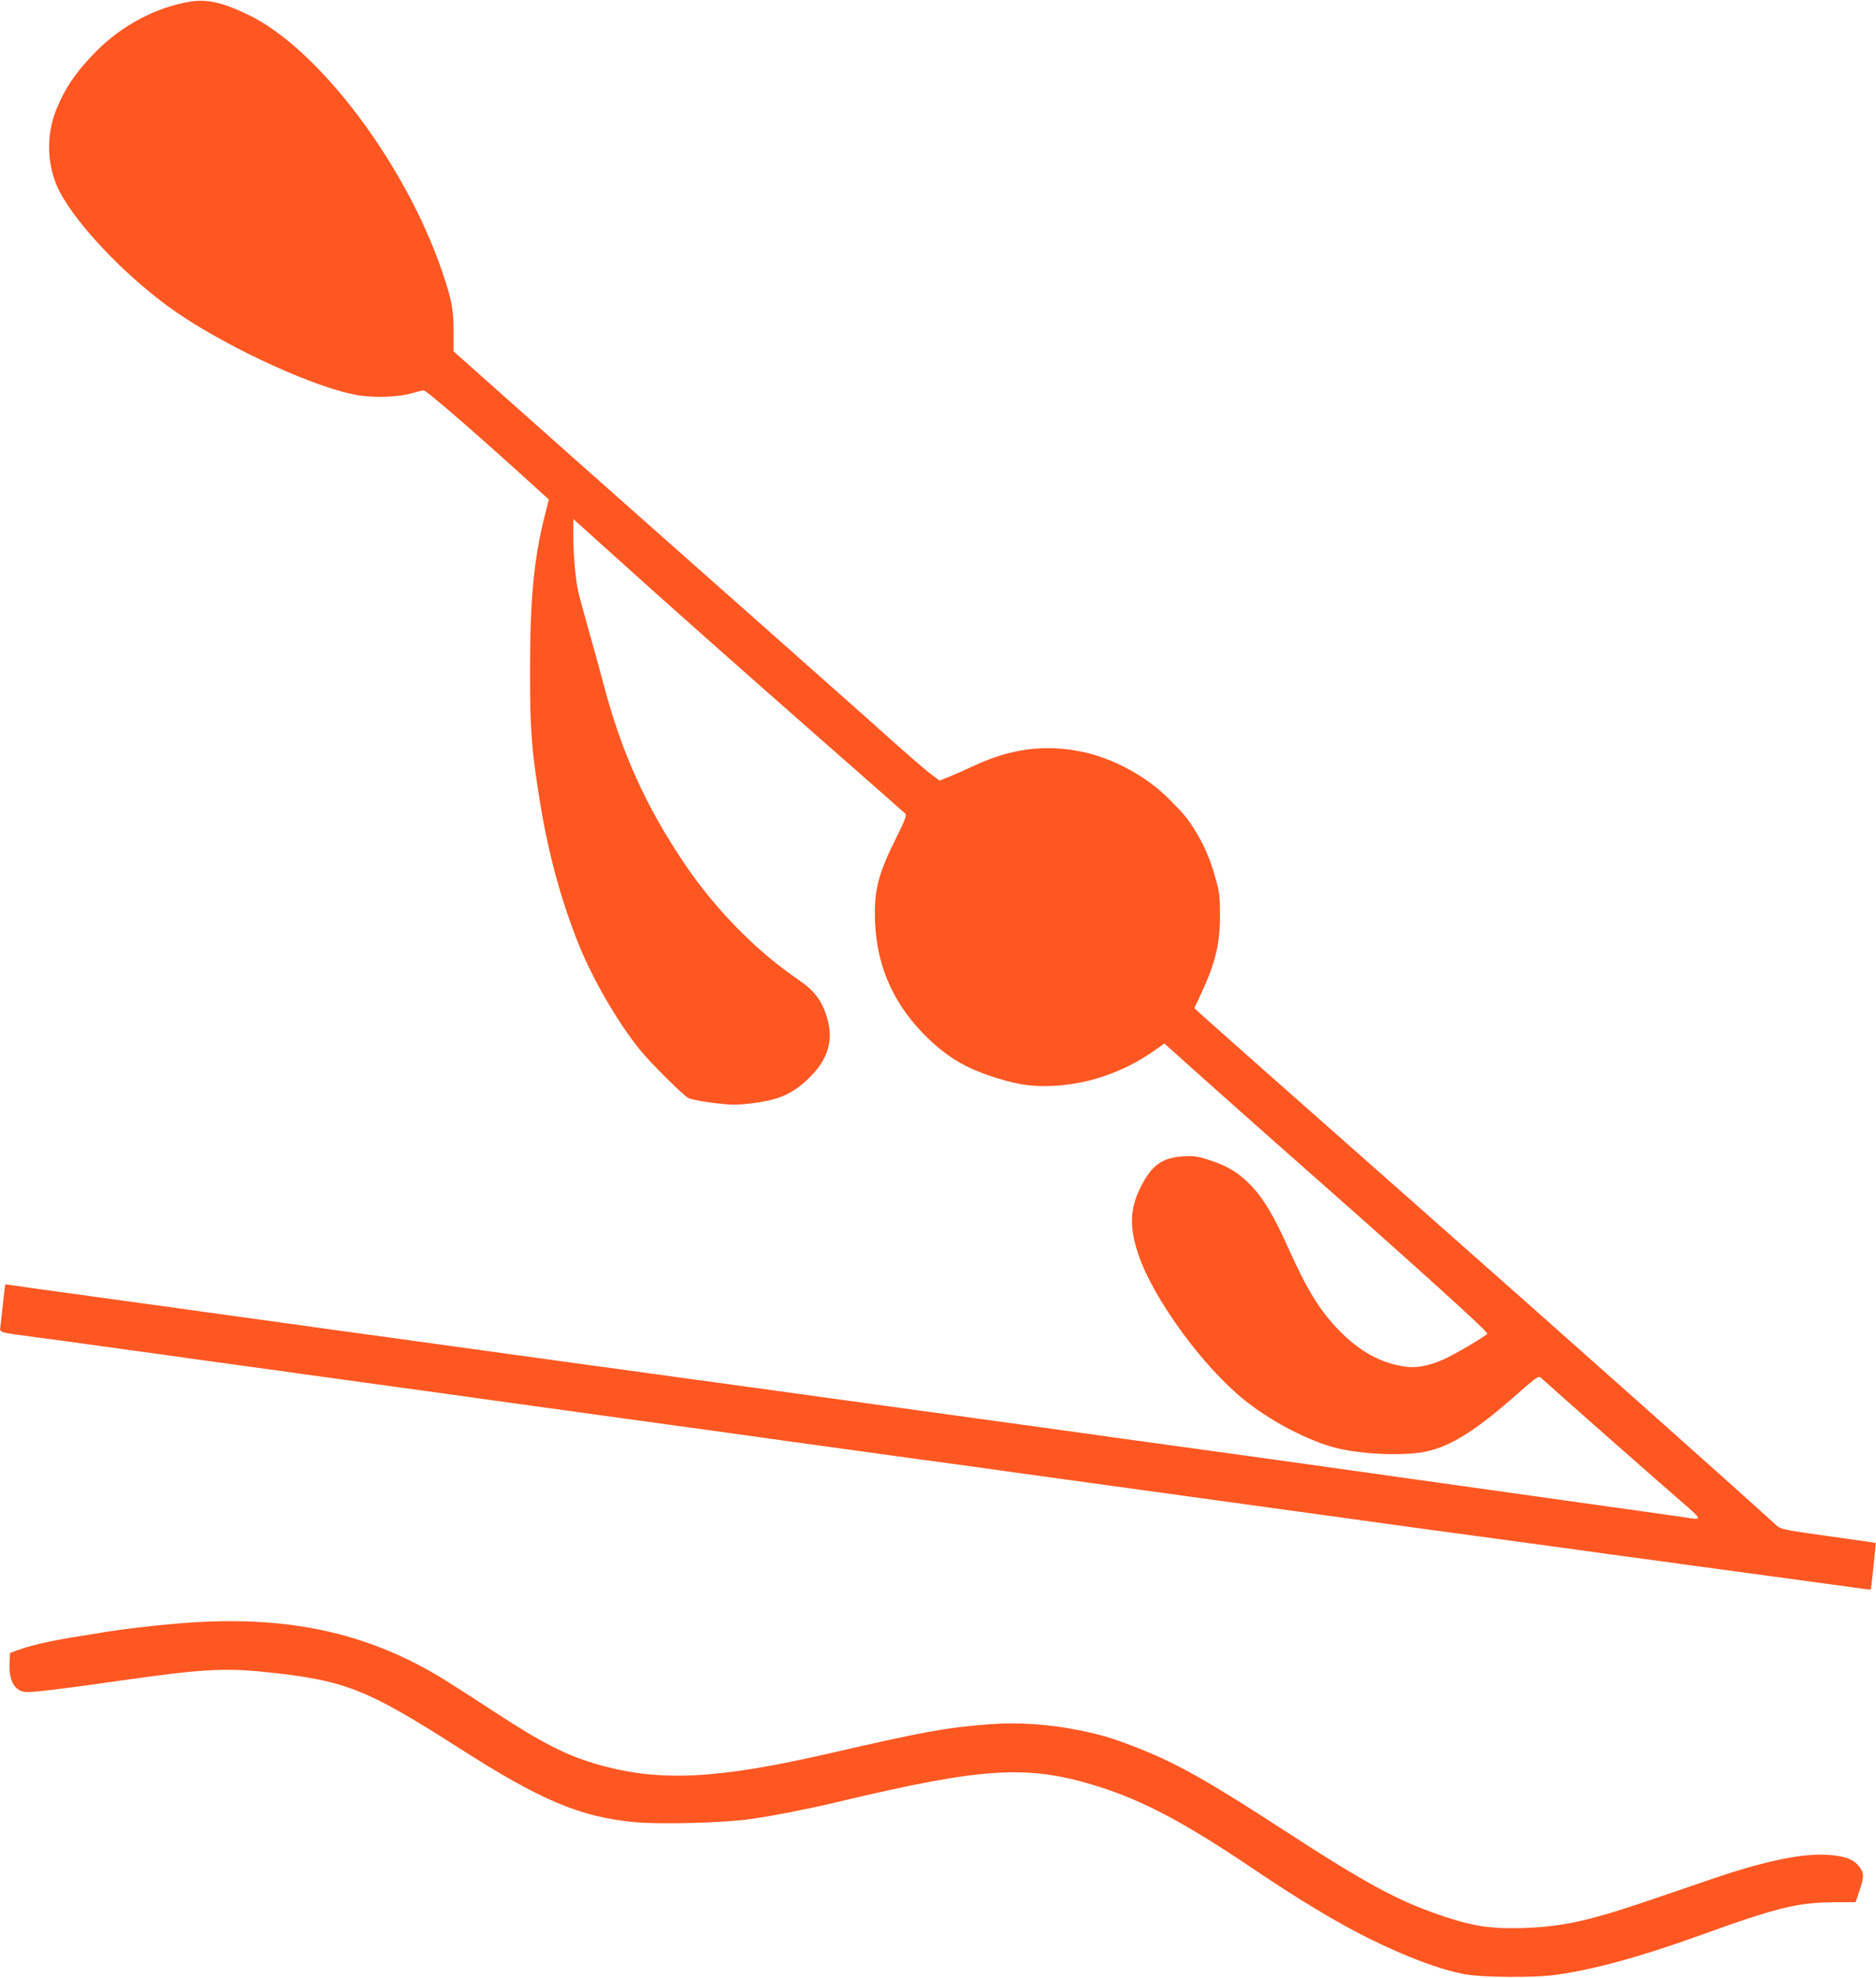
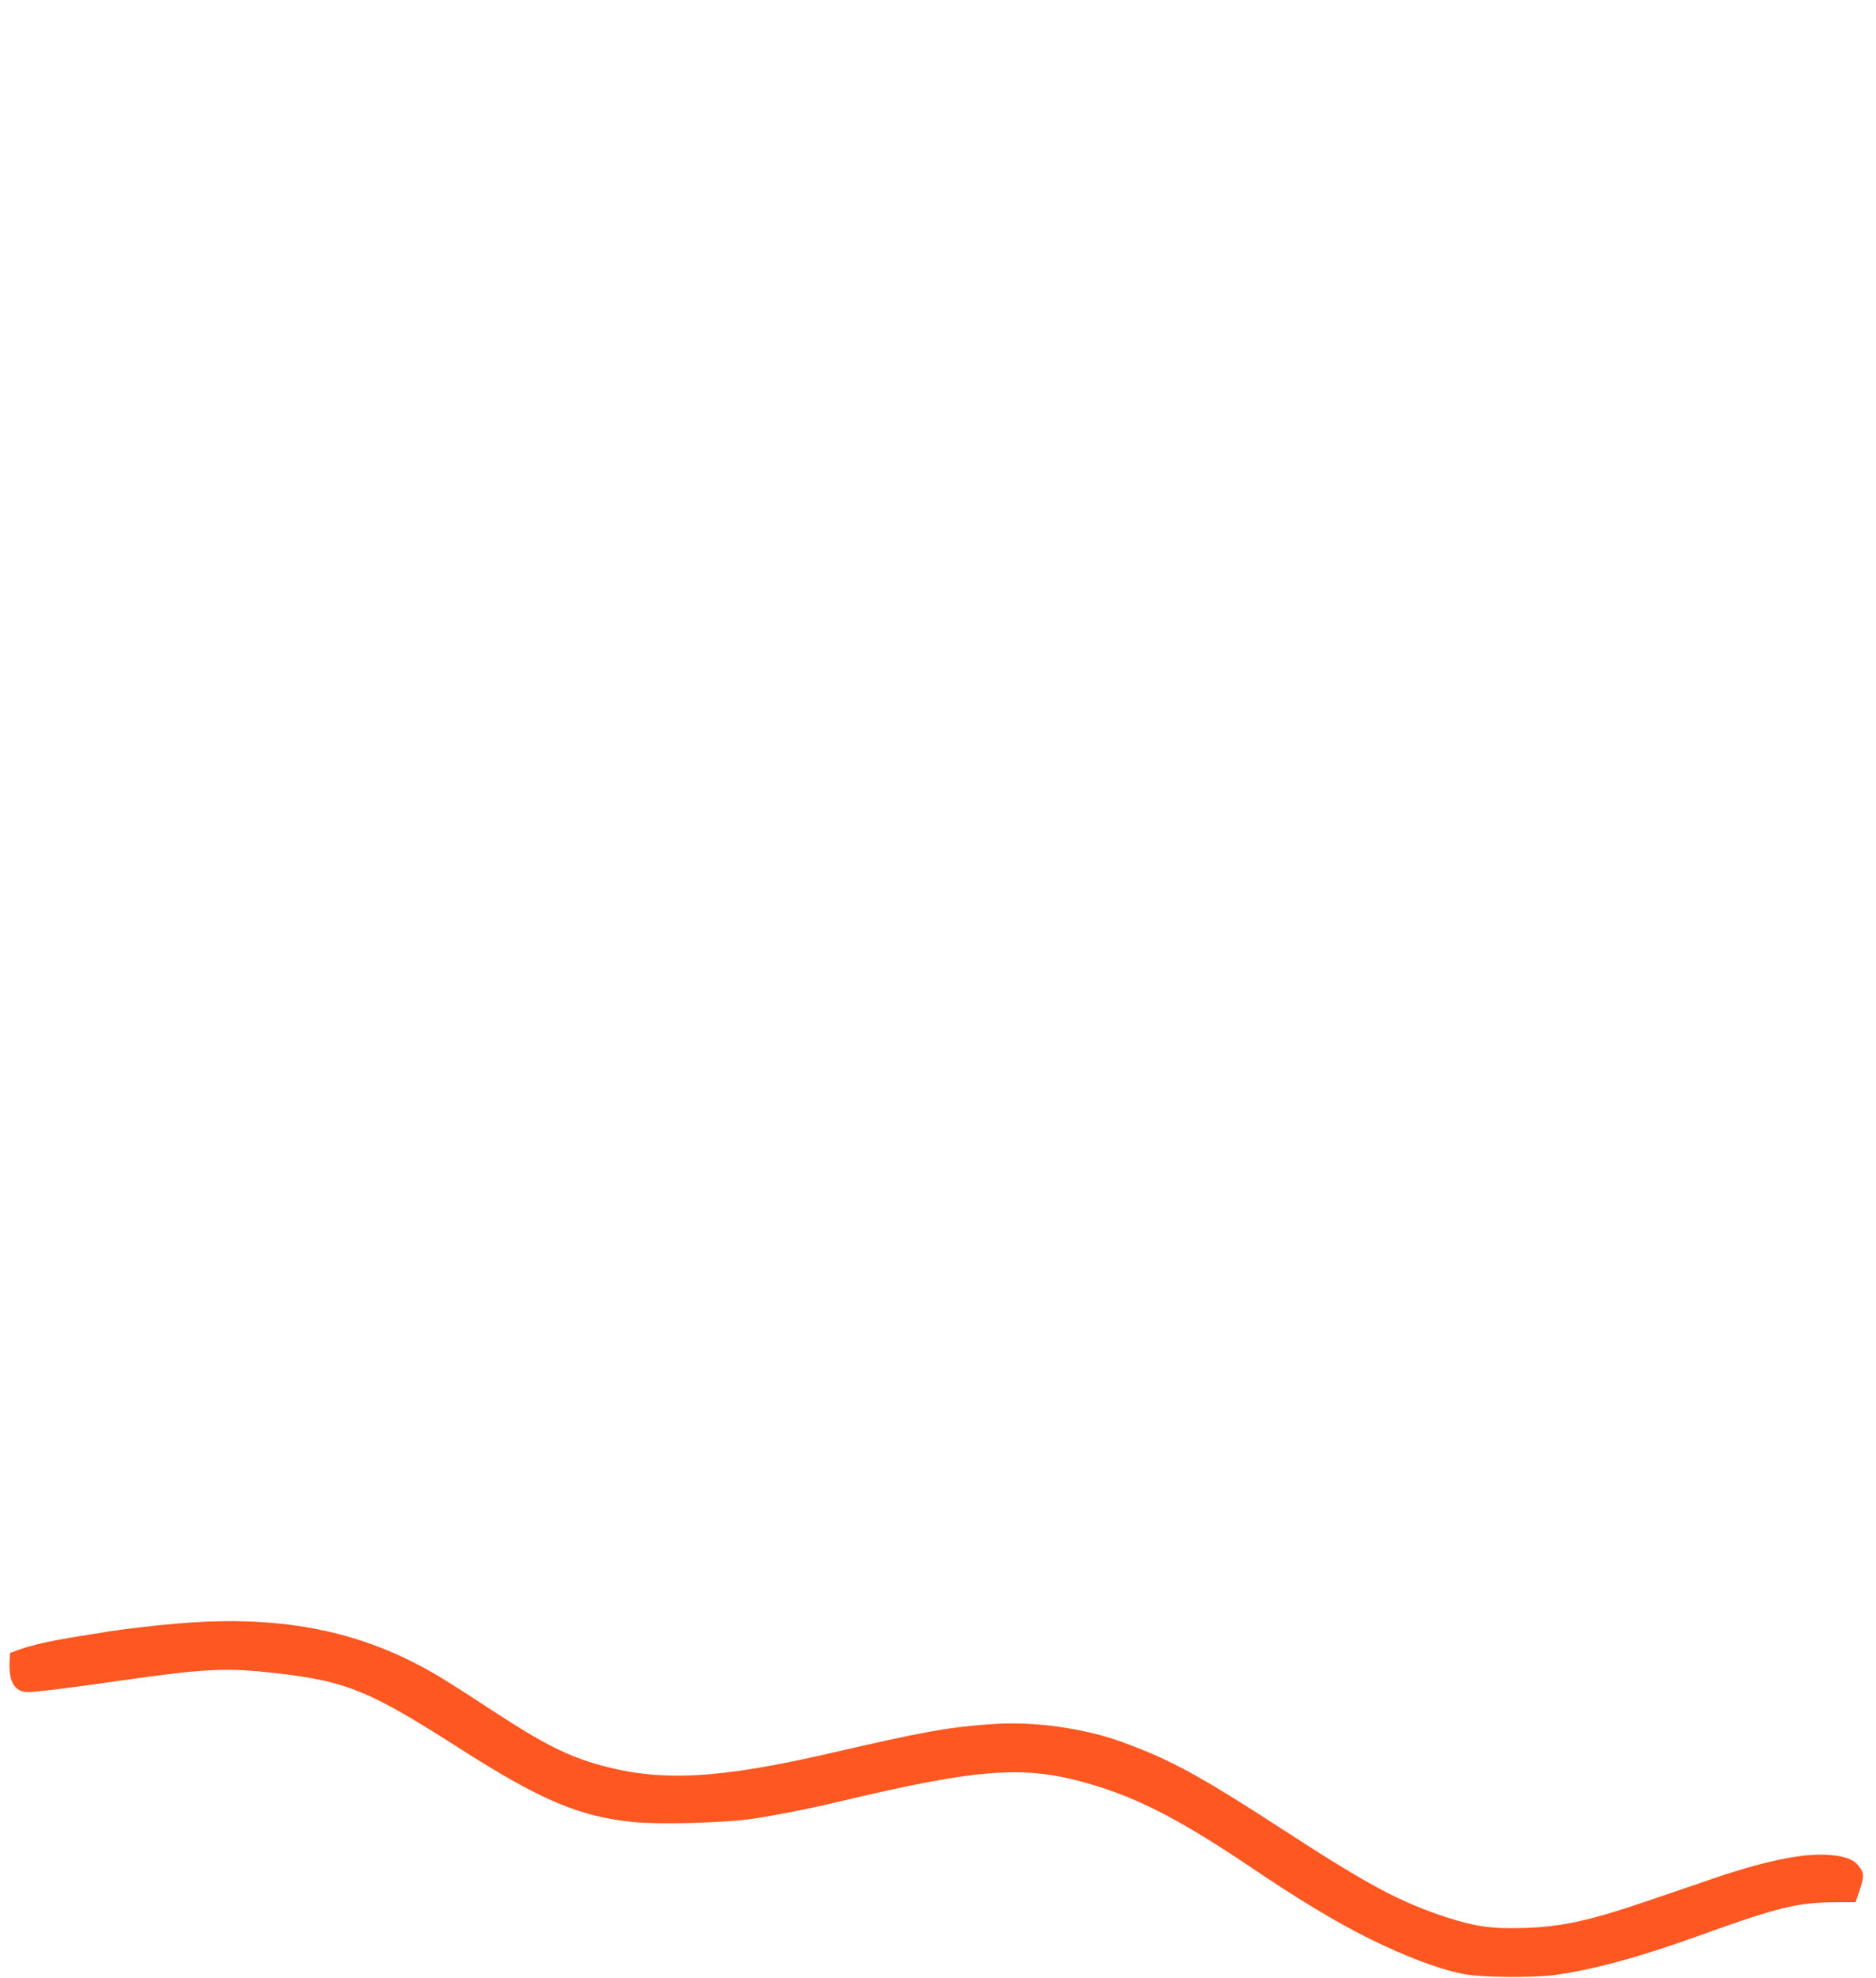
<svg xmlns="http://www.w3.org/2000/svg" version="1.0" width="1214pt" height="1280pt" viewBox="0 0 1214 1280" preserveAspectRatio="xMidYMid meet">
  <g transform="translate(0,1280) scale(0.1,-0.1)" fill="#ff5722" stroke="none">
-     <path d="M1235 12790 c-219 -34 -446 -153 -612 -322 -127 -127 -202 -237 -259 -378 -69 -169 -60 -372 22 -530 120 -229 452 -572 757 -782 351 -240 921 -499 1188 -538 104 -15 250 -9 334 15 33 10 67 18 76 19 18 1 357 -293 767 -667 l44 -39 -26 -102 c-71 -279 -96 -541 -96 -1009 0 -384 9 -499 61 -827 53 -337 137 -648 250 -932 94 -236 265 -530 412 -706 70 -83 256 -268 297 -295 16 -10 77 -23 160 -34 115 -14 151 -15 240 -5 187 21 280 62 388 168 123 122 158 244 113 392 -33 108 -81 171 -186 243 -270 183 -538 457 -735 749 -252 375 -407 717 -525 1165 -20 77 -63 232 -95 345 -32 113 -63 228 -69 255 -17 81 -31 236 -31 355 l0 111 248 -223 c355 -321 804 -719 1382 -1227 278 -244 511 -449 518 -456 11 -10 1 -37 -56 -152 -121 -241 -148 -349 -139 -557 13 -292 128 -541 347 -750 133 -127 255 -196 445 -254 142 -44 236 -56 368 -49 228 13 453 92 644 226 l68 48 240 -215 c132 -118 371 -330 530 -471 816 -719 1327 -1180 1320 -1192 -10 -15 -204 -130 -276 -163 -106 -48 -190 -63 -276 -47 -137 24 -257 88 -376 200 -139 133 -229 272 -355 553 -95 212 -158 320 -237 406 -79 86 -157 135 -274 173 -82 27 -107 30 -171 26 -139 -8 -207 -57 -278 -198 -70 -139 -75 -260 -16 -435 95 -286 417 -728 689 -946 157 -126 374 -243 550 -297 151 -47 418 -65 588 -41 168 25 332 122 597 354 162 142 165 145 185 127 75 -69 786 -696 898 -792 147 -127 147 -128 33 -109 -34 5 -257 37 -496 70 -239 34 -527 74 -640 90 -113 16 -401 56 -640 90 -239 34 -527 74 -640 90 -113 16 -306 43 -430 60 -124 17 -254 35 -290 40 -36 5 -166 23 -290 40 -124 17 -286 39 -360 50 -74 10 -236 33 -360 50 -124 17 -254 35 -290 40 -36 5 -166 23 -290 40 -124 17 -254 35 -290 40 -36 5 -166 23 -290 40 -124 17 -254 35 -290 40 -36 5 -166 23 -290 40 -124 17 -254 35 -290 40 -36 5 -135 19 -220 30 -85 12 -216 30 -290 40 -74 10 -205 28 -290 40 -85 11 -184 25 -220 30 -36 5 -166 23 -290 40 -124 17 -254 35 -290 40 -36 5 -166 23 -290 40 -124 17 -254 35 -290 40 -36 5 -166 23 -290 40 -124 17 -286 39 -360 50 -74 10 -205 28 -290 40 -85 12 -216 30 -290 40 -74 11 -236 33 -360 50 -124 17 -254 35 -290 40 -36 5 -166 23 -290 40 -124 17 -252 35 -284 40 -33 5 -61 9 -62 7 -1 -1 -7 -49 -13 -107 -6 -58 -14 -126 -17 -152 -6 -56 -31 -47 236 -83 107 -14 240 -32 295 -40 55 -8 201 -28 325 -45 124 -17 286 -39 360 -50 74 -10 205 -28 290 -40 85 -12 216 -30 290 -40 74 -11 236 -33 360 -50 124 -17 254 -35 290 -40 36 -5 166 -23 290 -40 124 -17 286 -39 360 -50 74 -10 236 -33 360 -50 124 -17 254 -35 290 -40 36 -5 166 -23 290 -40 124 -17 254 -35 290 -40 36 -5 166 -23 290 -40 124 -17 286 -40 360 -50 74 -11 236 -33 360 -50 124 -17 254 -35 290 -40 36 -5 166 -23 290 -40 418 -57 515 -70 580 -80 36 -5 166 -23 290 -40 124 -17 254 -35 290 -40 36 -5 166 -23 290 -40 124 -17 254 -35 290 -40 36 -5 166 -23 290 -40 124 -17 254 -35 290 -40 36 -5 166 -23 290 -40 124 -17 254 -35 290 -40 36 -5 165 -23 288 -40 208 -28 331 -45 885 -120 122 -17 321 -44 442 -61 121 -16 319 -43 440 -60 298 -40 629 -85 810 -110 83 -11 211 -29 285 -39 74 -11 135 -18 136 -17 3 4 34 300 32 302 -2 1 -140 21 -308 44 -291 41 -306 44 -335 70 -212 195 -1458 1304 -2395 2131 -552 487 -1323 1170 -1348 1194 l-23 22 44 94 c92 197 122 324 122 505 0 122 -4 152 -28 237 -36 127 -67 201 -122 294 -55 92 -73 115 -173 216 -147 151 -364 270 -571 313 -239 49 -459 21 -699 -91 -53 -25 -125 -57 -160 -71 l-62 -25 -53 40 c-47 35 -190 160 -437 382 -47 42 -341 303 -655 581 -313 277 -892 790 -1285 1139 l-715 636 0 129 c0 145 -11 202 -73 385 -236 695 -793 1436 -1247 1660 -167 82 -273 107 -380 90z" />
    <path d="M1155 2294 c-153 -12 -366 -38 -465 -54 -30 -5 -113 -19 -185 -30 -171 -27 -298 -56 -377 -84 l-63 -23 -3 -61 c-6 -125 35 -192 117 -192 54 0 267 26 606 75 510 73 669 82 928 55 521 -54 655 -107 1262 -495 522 -334 774 -441 1123 -476 166 -17 594 -6 771 21 140 20 383 68 552 109 958 228 1236 244 1704 94 277 -89 543 -230 955 -507 326 -220 558 -360 770 -466 246 -123 478 -210 635 -237 113 -20 441 -22 575 -4 242 32 550 116 925 251 529 191 648 219 902 220 l121 0 27 80 c30 89 28 113 -10 158 -36 43 -96 63 -206 69 -163 9 -406 -42 -739 -156 -96 -33 -281 -96 -410 -140 -385 -131 -559 -170 -815 -178 -200 -6 -312 10 -496 70 -304 100 -506 209 -1051 563 -492 320 -695 434 -947 533 -162 63 -231 84 -383 115 -194 39 -396 52 -584 37 -280 -22 -423 -49 -1019 -186 -726 -167 -1095 -187 -1488 -79 -213 59 -374 140 -697 352 -96 63 -229 149 -295 190 -509 320 -1044 435 -1740 376z" />
  </g>
</svg>